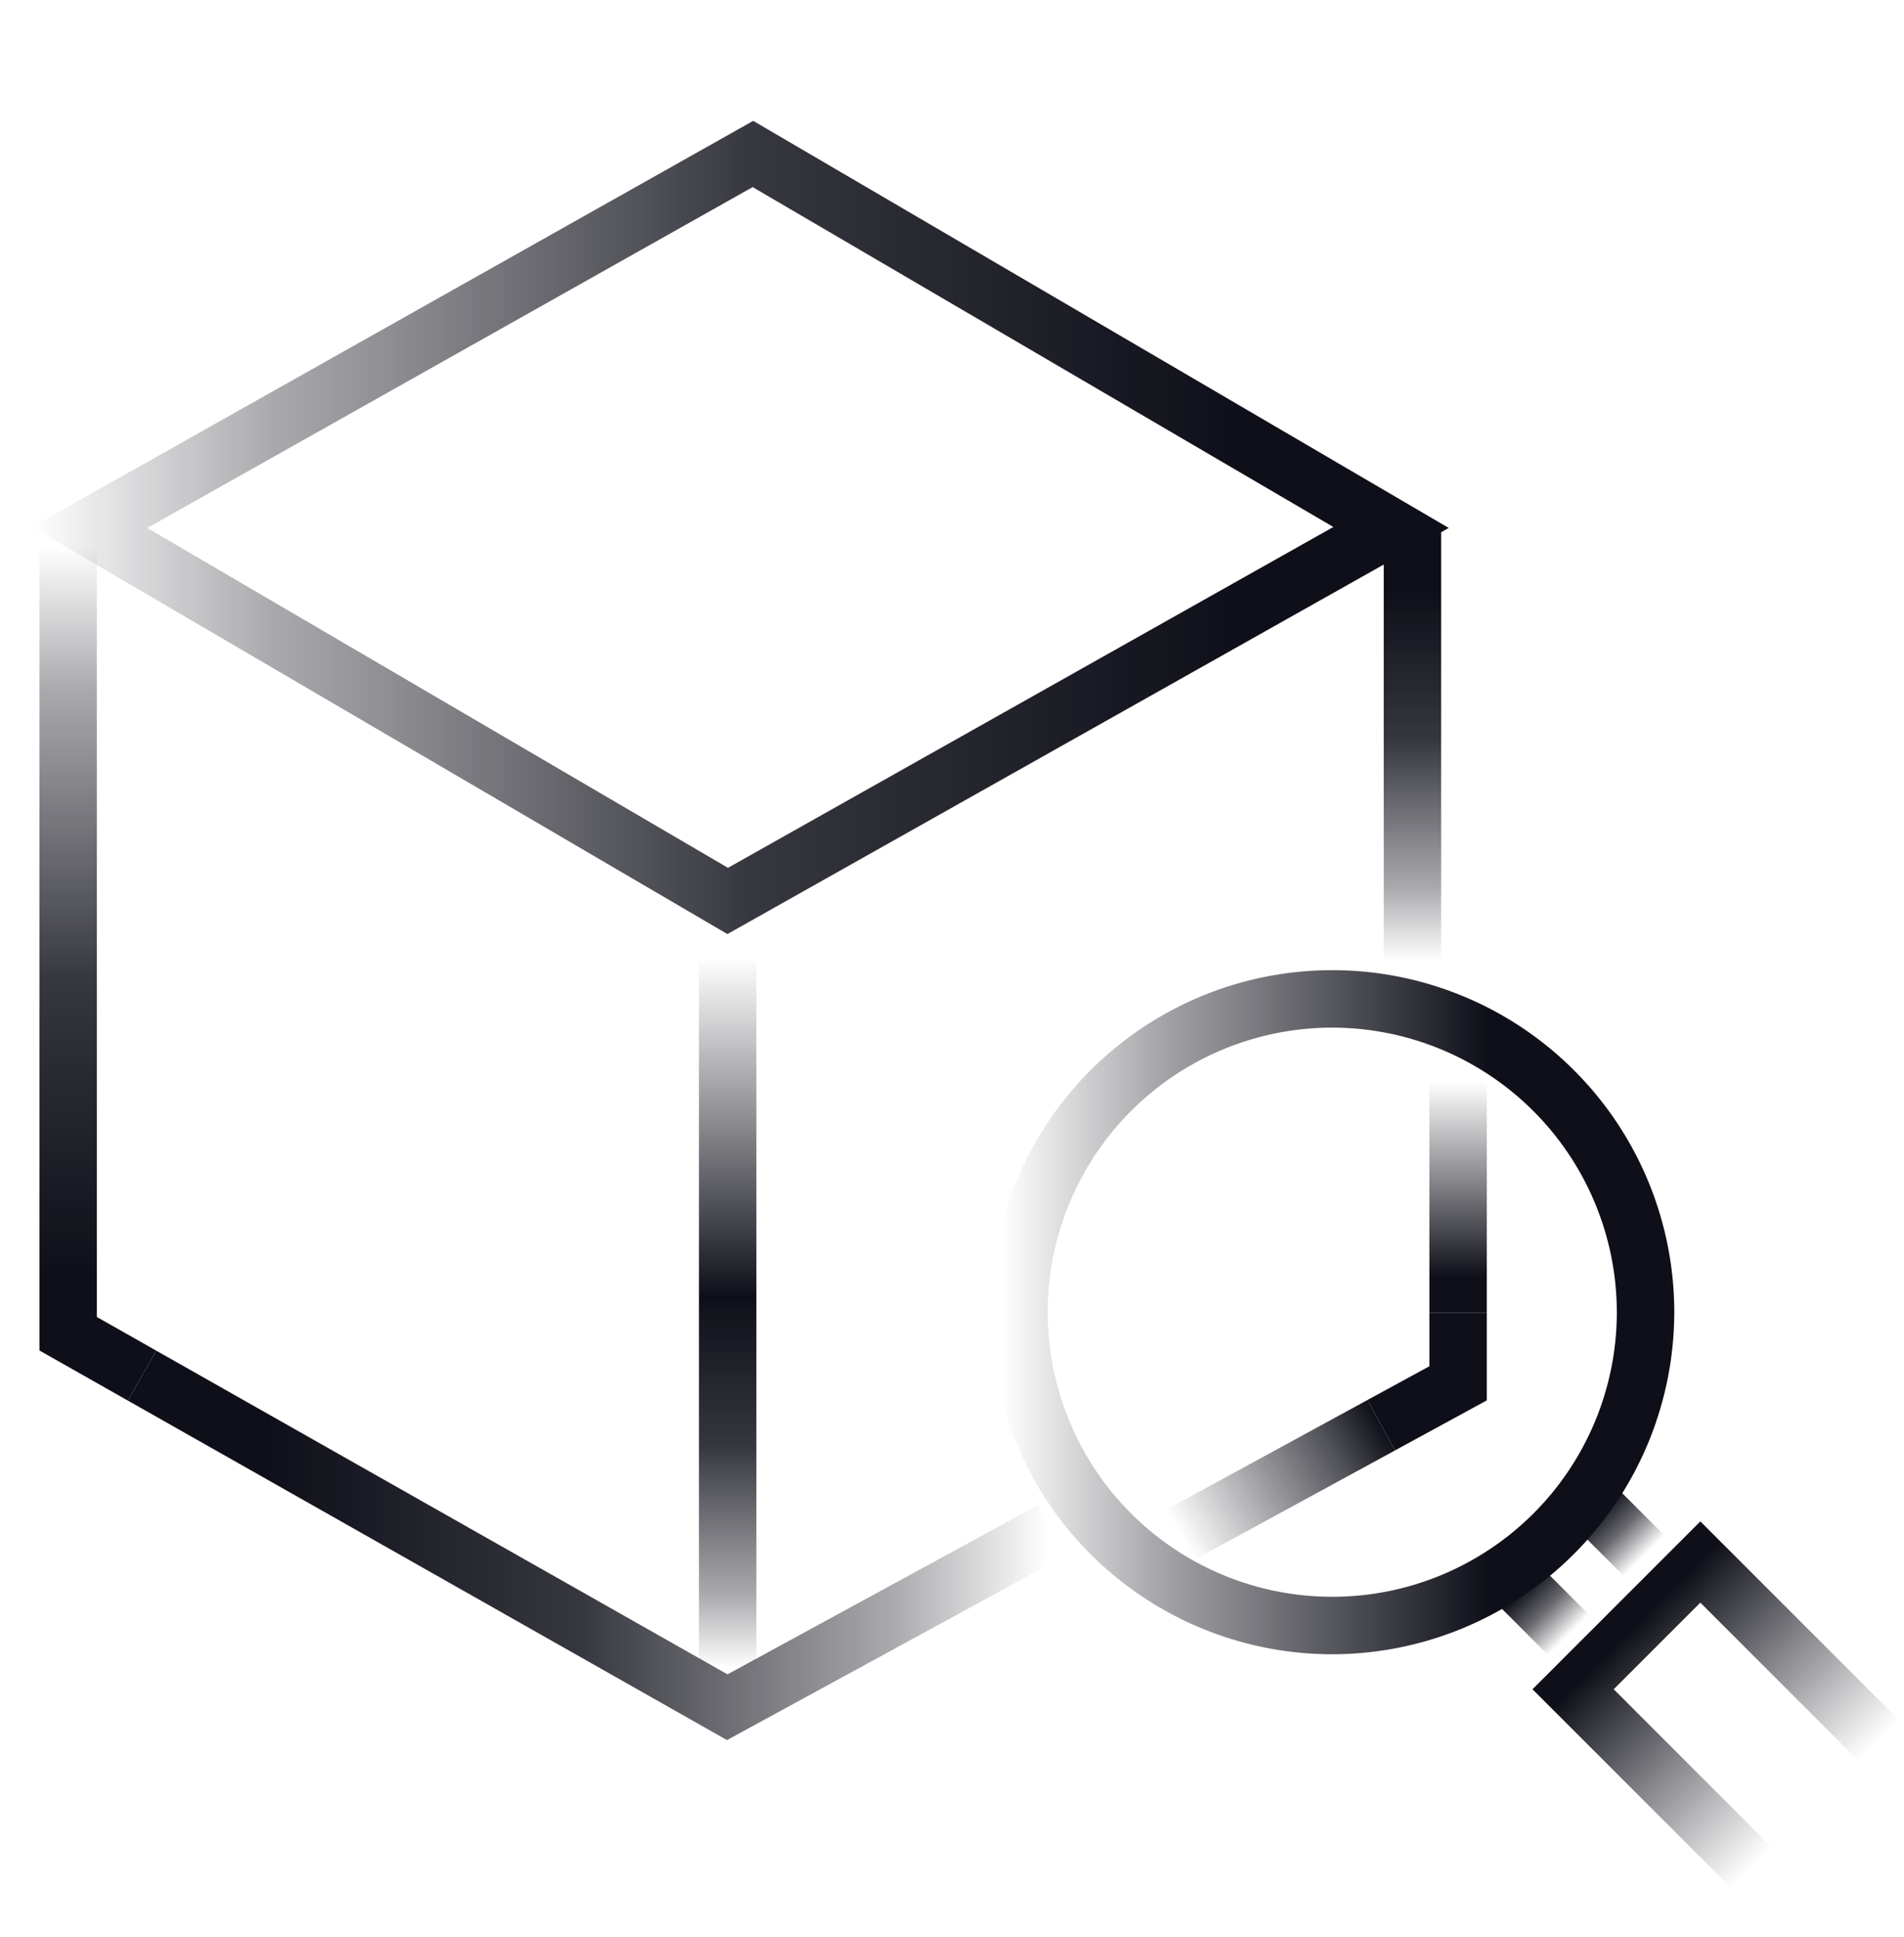
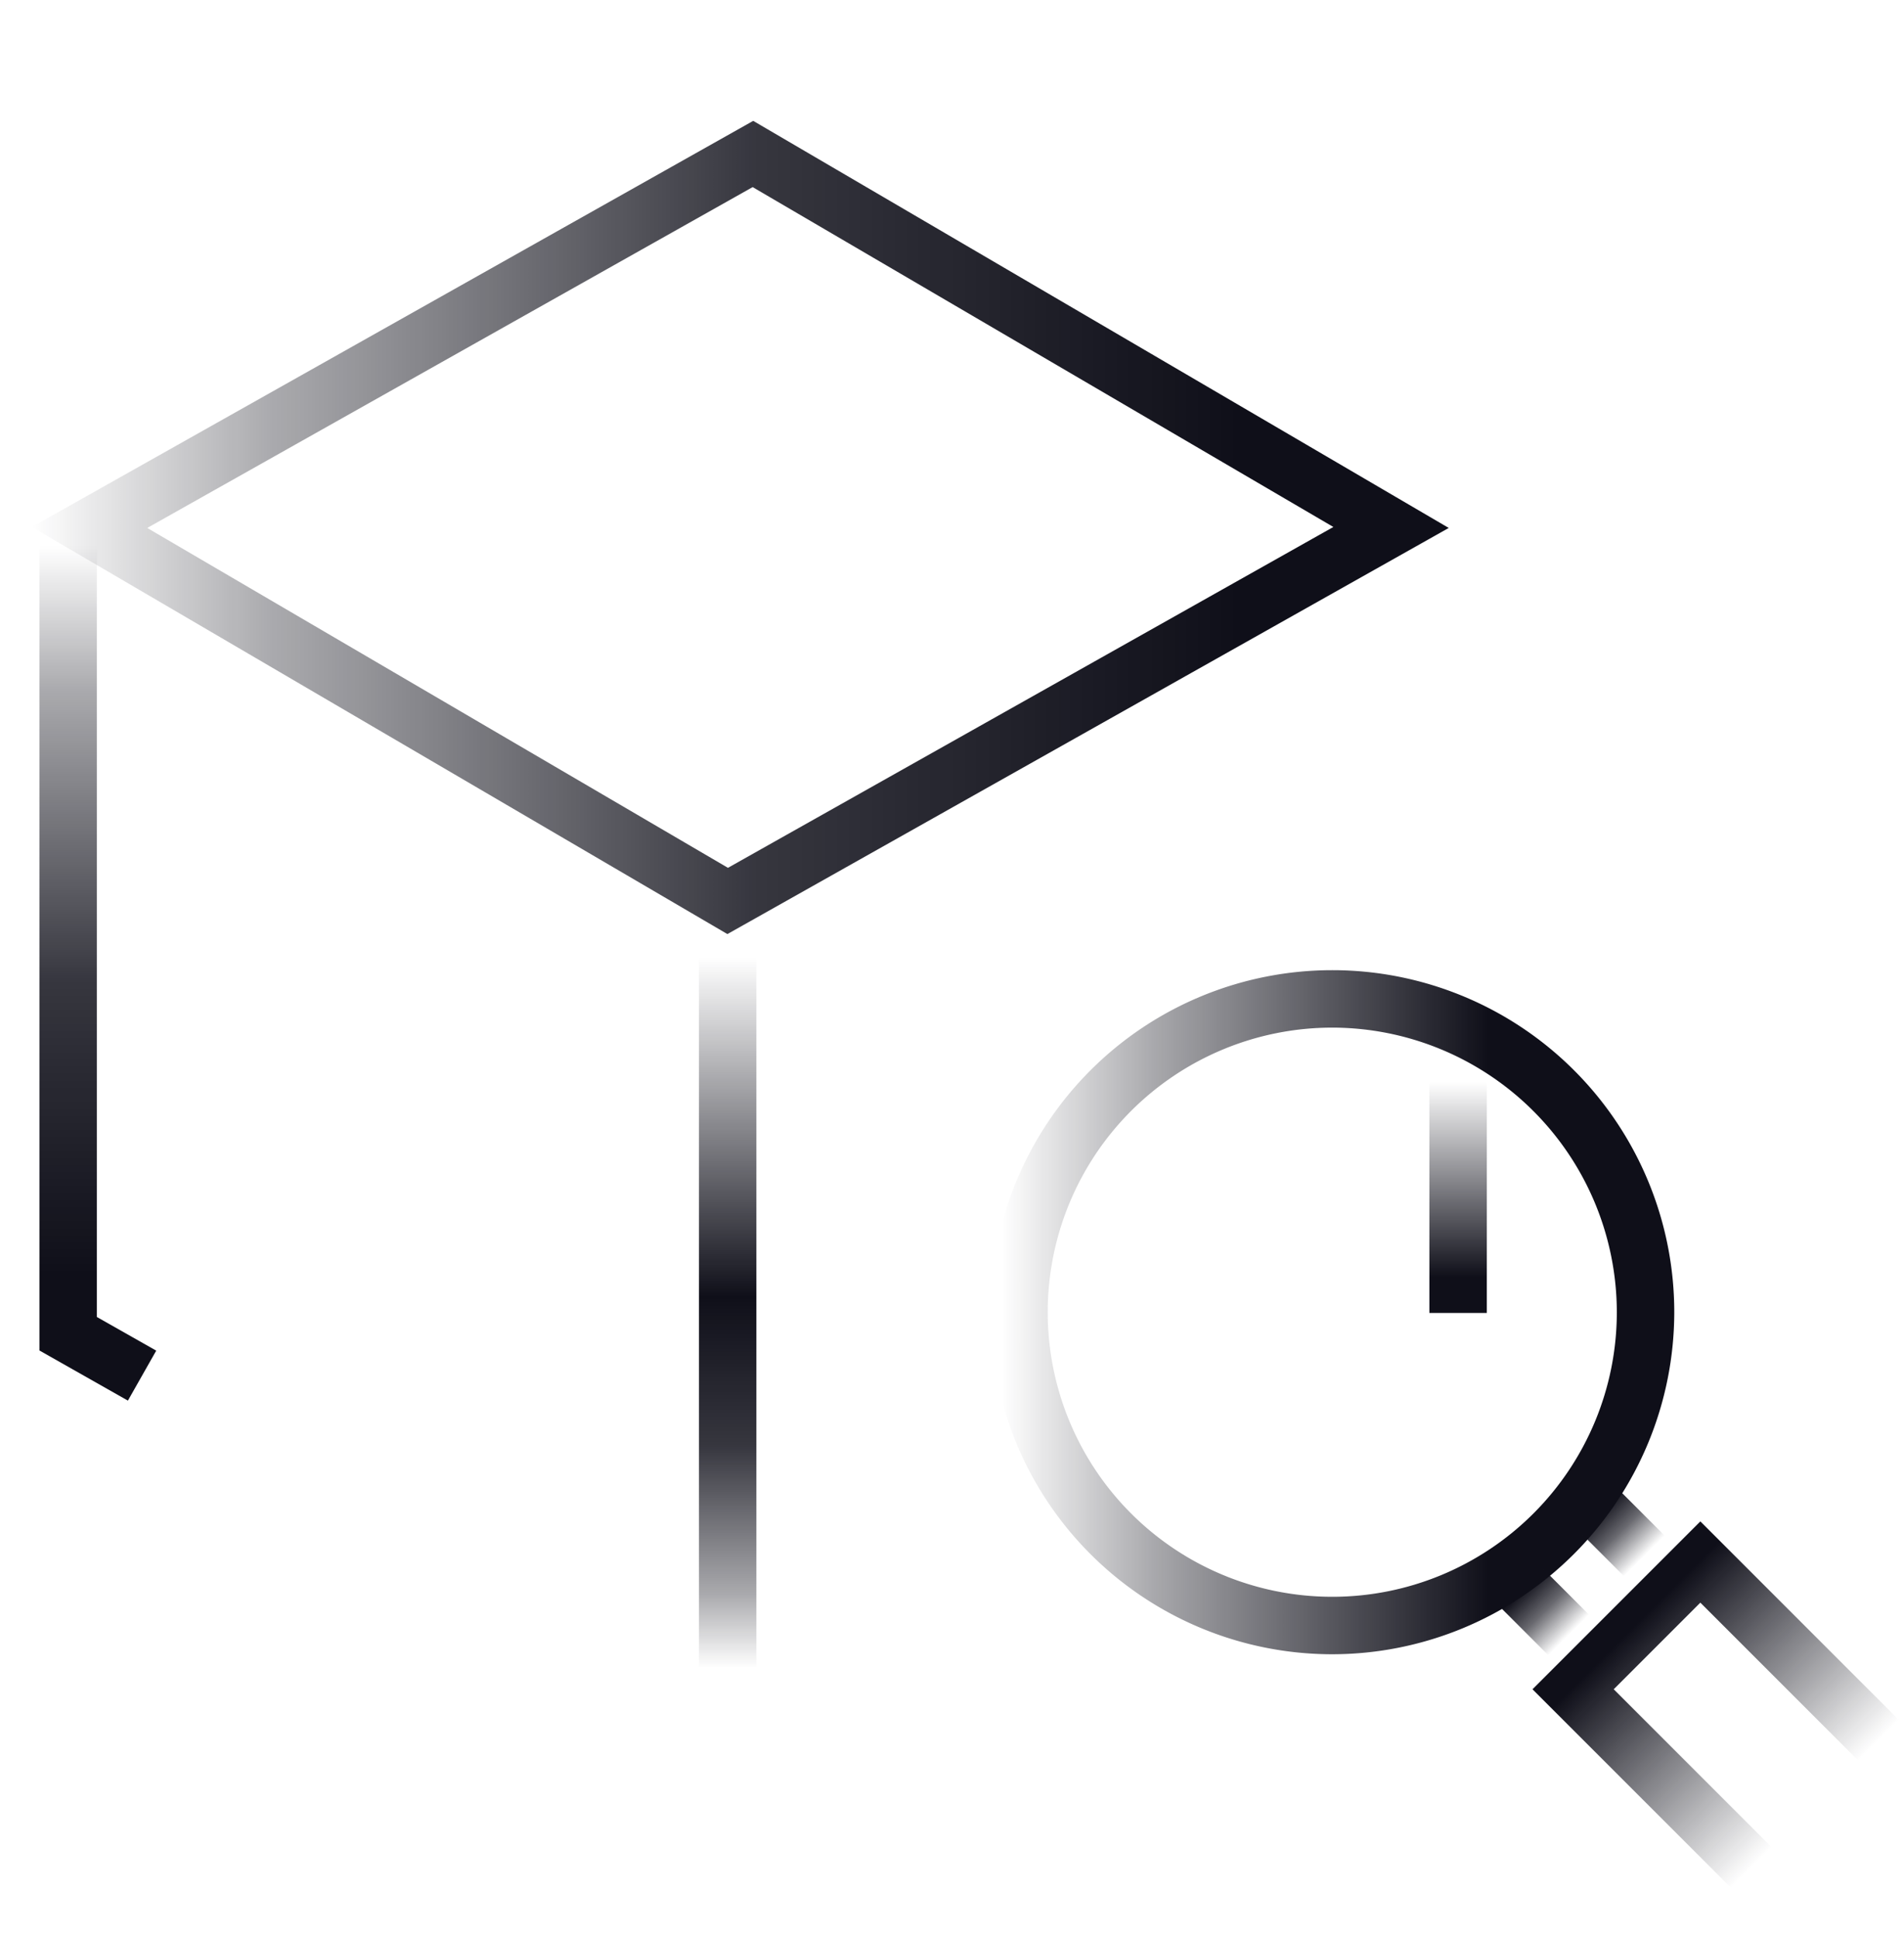
<svg xmlns="http://www.w3.org/2000/svg" xmlns:xlink="http://www.w3.org/1999/xlink" viewBox="175 94 294 299" data-name="Layer 2" id="Layer_2" style="max-height: 500px" width="294" height="299">
  <defs>
    <style>.cls-1{fill:url(#linear-gradient);}.cls-2{fill:url(#linear-gradient-2);}.cls-3{fill:url(#linear-gradient-3);}.cls-4{fill:url(#linear-gradient-4);}.cls-5{fill:url(#linear-gradient-5);}.cls-6{fill:url(#linear-gradient-6);}.cls-7{fill:url(#linear-gradient-7);}.cls-8{fill:url(#linear-gradient-8);}.cls-9{fill:url(#linear-gradient-9);}.cls-10{fill:url(#linear-gradient-10);}.cls-11{fill:url(#linear-gradient-11);}.cls-12{fill:#0f0f19;}</style>
    <linearGradient gradientUnits="userSpaceOnUse" y2="178.25" x2="190.105" y1="310.245" x1="190.105" id="linear-gradient">
      <stop stop-color="#0f0f19" offset="0.148" />
      <stop stop-opacity="0.838" stop-color="#0f0f19" offset="0.488" />
      <stop stop-opacity="0.354" stop-color="#0f0f19" offset="0.831" />
      <stop stop-opacity="0" stop-color="#0f0f19" offset="1" />
    </linearGradient>
    <linearGradient gradientUnits="userSpaceOnUse" y2="332.59" x2="339.537" y1="332.59" x1="194.75" id="linear-gradient-2">
      <stop stop-color="#0f0f19" offset="0.148" />
      <stop stop-opacity="0.838" stop-color="#0f0f19" offset="0.48" />
      <stop stop-opacity="0.354" stop-color="#0f0f19" offset="0.816" />
      <stop stop-opacity="0" stop-color="#0f0f19" offset="0.981" />
    </linearGradient>
    <linearGradient xlink:href="#linear-gradient" gradientTransform="translate(-11101.865 842.261) rotate(180)" y2="599.944" x2="-11494.964" y1="666.824" x1="-11494.964" id="linear-gradient-3" />
    <linearGradient xlink:href="#linear-gradient" y2="175.437" x2="179.917" y1="175.437" x1="398.703" id="linear-gradient-4" />
    <linearGradient gradientUnits="userSpaceOnUse" gradientTransform="translate(-12421.833 1072.946) rotate(180)" y2="721.413" x2="-12709.193" y1="839.846" x1="-12709.193" id="linear-gradient-5">
      <stop stop-opacity="0" stop-color="#0f0f19" offset="0.074" />
      <stop stop-color="#0f0f19" offset="0.516" />
      <stop stop-opacity="0.838" stop-color="#0f0f19" offset="0.709" />
      <stop stop-opacity="0.354" stop-color="#0f0f19" offset="0.904" />
      <stop stop-opacity="0" stop-color="#0f0f19" offset="1" />
    </linearGradient>
    <linearGradient gradientUnits="userSpaceOnUse" gradientTransform="matrix(0, 1, 1, 0, -13776.908, 13249.439)" y2="14104.818" x2="-12952.844" y1="14210.433" x1="-12952.844" id="linear-gradient-6">
      <stop stop-color="#0f0f19" offset="0.272" />
      <stop stop-opacity="0.379" stop-color="#0f0f19" offset="0.748" />
      <stop stop-opacity="0" stop-color="#0f0f19" offset="0.983" />
    </linearGradient>
    <linearGradient gradientUnits="userSpaceOnUse" gradientTransform="matrix(-0.707, -0.707, -0.707, 0.707, -14858.673, -15415.926)" y2="331.35" x2="-21947.773" y1="321.721" x1="-21938.145" id="linear-gradient-7">
      <stop stop-color="#0f0f19" offset="0.256" />
      <stop stop-opacity="0.627" stop-color="#0f0f19" offset="0.612" />
      <stop stop-opacity="0" stop-color="#0f0f19" offset="1" />
    </linearGradient>
    <linearGradient xlink:href="#linear-gradient-7" gradientTransform="matrix(-0.707, -0.707, -0.707, 0.707, -14854.12, -15403.601)" y2="343.303" x2="-21935.846" y1="333.662" x1="-21926.205" id="linear-gradient-8" />
    <linearGradient gradientUnits="userSpaceOnUse" gradientTransform="matrix(-0.707, 0.707, 0.707, 0.707, -26826.086, 3027.405)" y2="17416.17" x2="-21168.114" y1="17370.167" x1="-21168.114" id="linear-gradient-9">
      <stop stop-color="#0f0f19" offset="0.148" />
      <stop stop-opacity="0" stop-color="#0f0f19" offset="1" />
    </linearGradient>
    <linearGradient gradientUnits="userSpaceOnUse" y2="259.348" x2="400.148" y1="296.708" x1="400.148" id="linear-gradient-10">
      <stop stop-color="#0f0f19" offset="0.148" />
      <stop stop-opacity="0" stop-color="#0f0f19" offset="0.954" />
    </linearGradient>
    <linearGradient gradientUnits="userSpaceOnUse" gradientTransform="translate(199.794 -138.834) rotate(28.585)" y2="331.813" x2="356.601" y1="313.598" x1="388.152" id="linear-gradient-11">
      <stop stop-color="#0f0f19" offset="0" />
      <stop stop-opacity="0.717" stop-color="#0f0f19" offset="0.242" />
      <stop stop-opacity="0" stop-color="#0f0f19" offset="0.973" />
    </linearGradient>
  </defs>
  <polygon points="194.75 310.244 181.087 302.502 181.087 178.25 189.956 178.25 189.956 297.333 199.123 302.527 194.75 310.244" class="cls-1" />
-   <polygon points="287.254 362.654 194.75 310.244 199.123 302.527 287.338 352.507 335.293 326.372 339.537 334.16 287.254 362.654" class="cls-2" />
-   <rect height="66.881" width="8.869" y="175.437" x="388.664" class="cls-3" />
  <path d="M287.318,238.213l-107.4-62.851L291.304,112.66l107.399,62.851Zm-89.584-62.702,89.67,52.475,93.483-52.624-89.669-52.475Z" class="cls-4" />
  <rect height="118.433" width="8.869" y="233.1" x="282.926" class="cls-5" />
  <path d="M380.718,349.403a52.808,52.808,0,1,1,52.808-52.808A52.868,52.868,0,0,1,380.718,349.403Zm0-96.747a43.938,43.938,0,1,0,43.938,43.938A43.988,43.988,0,0,0,380.718,252.656Z" class="cls-6" />
  <rect transform="translate(-109.527 398.331) rotate(-45.002)" height="13.616" width="8.87" y="324.564" x="421.613" class="cls-7" />
  <rect transform="translate(-121.473 393.378) rotate(-45)" height="13.634" width="8.87" y="336.503" x="409.679" class="cls-8" />
  <polygon points="444.163 387.34 411.634 354.811 437.554 328.891 470.082 361.42 463.811 367.692 437.554 341.435 424.179 354.811 450.435 381.067 444.163 387.34" class="cls-9" />
  <rect height="37.361" width="8.869" y="259.348" x="395.713" class="cls-10" />
-   <rect transform="translate(-109.013 217.506) rotate(-28.585)" height="8.87" width="36.224" y="318.27" x="354.265" class="cls-11" />
-   <polygon points="390.403 317.933 386.159 310.144 395.713 304.938 395.713 296.708 404.582 296.708 404.582 310.207 390.403 317.933" class="cls-12" />
</svg>